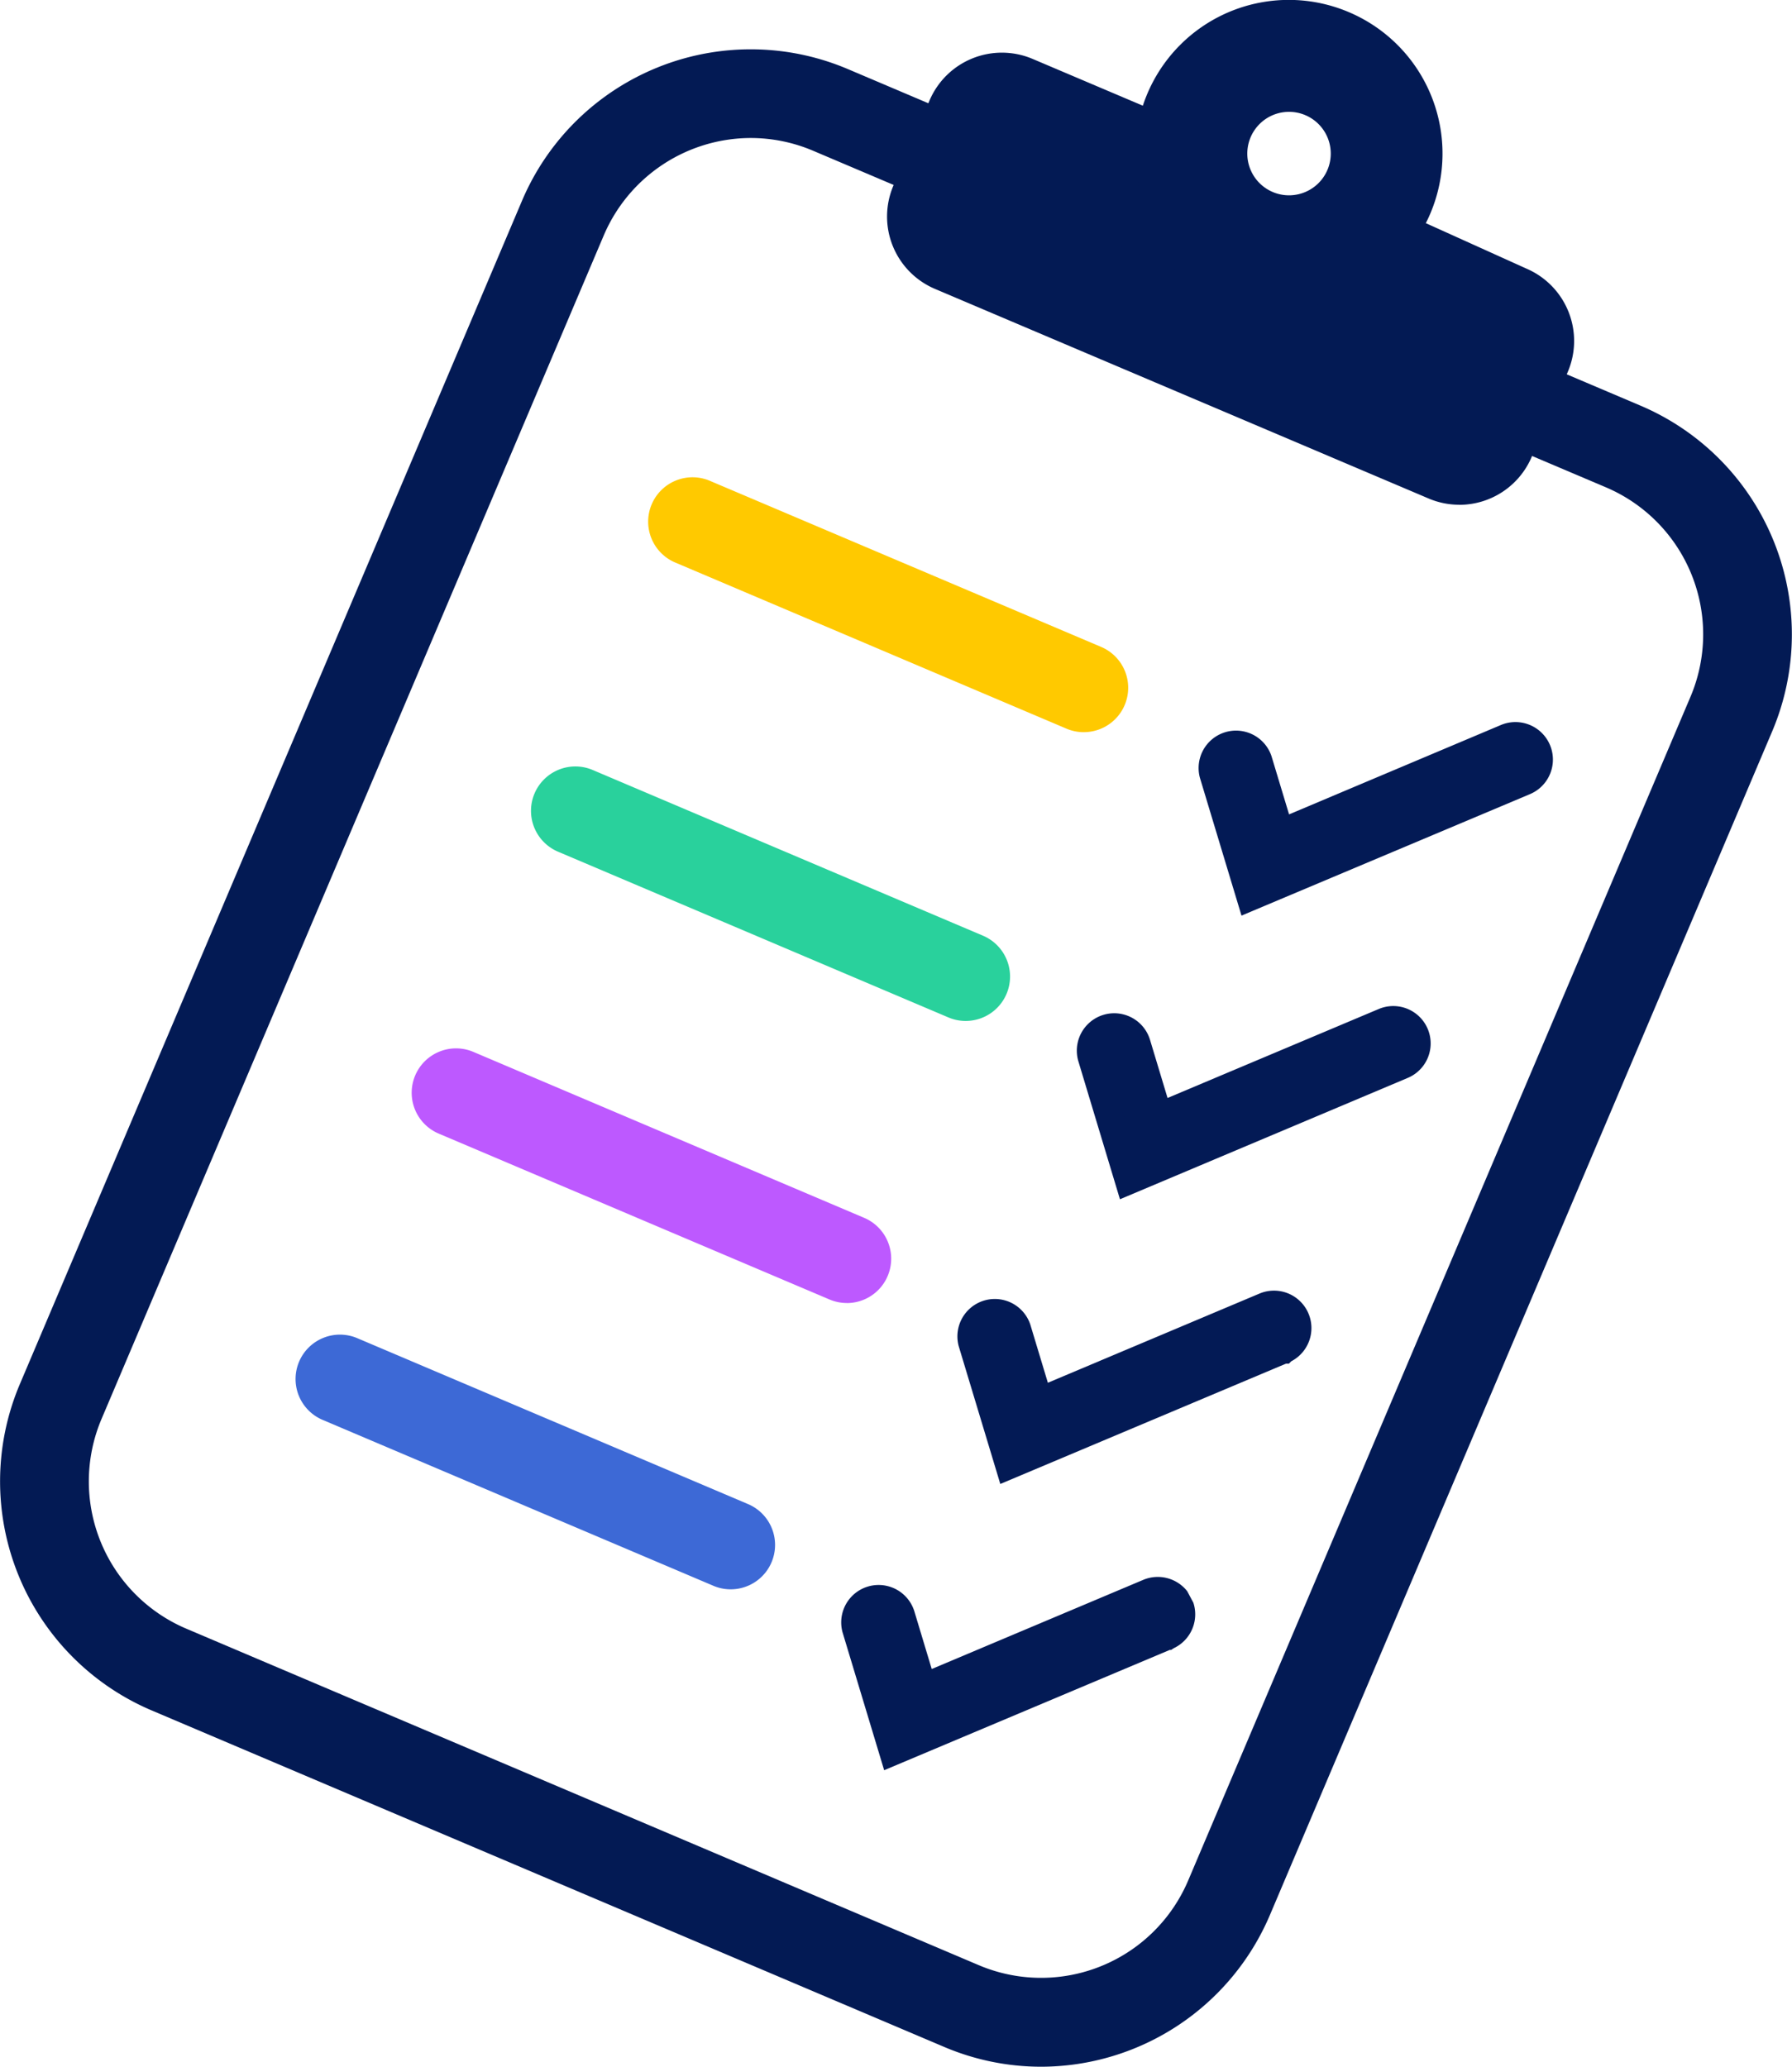
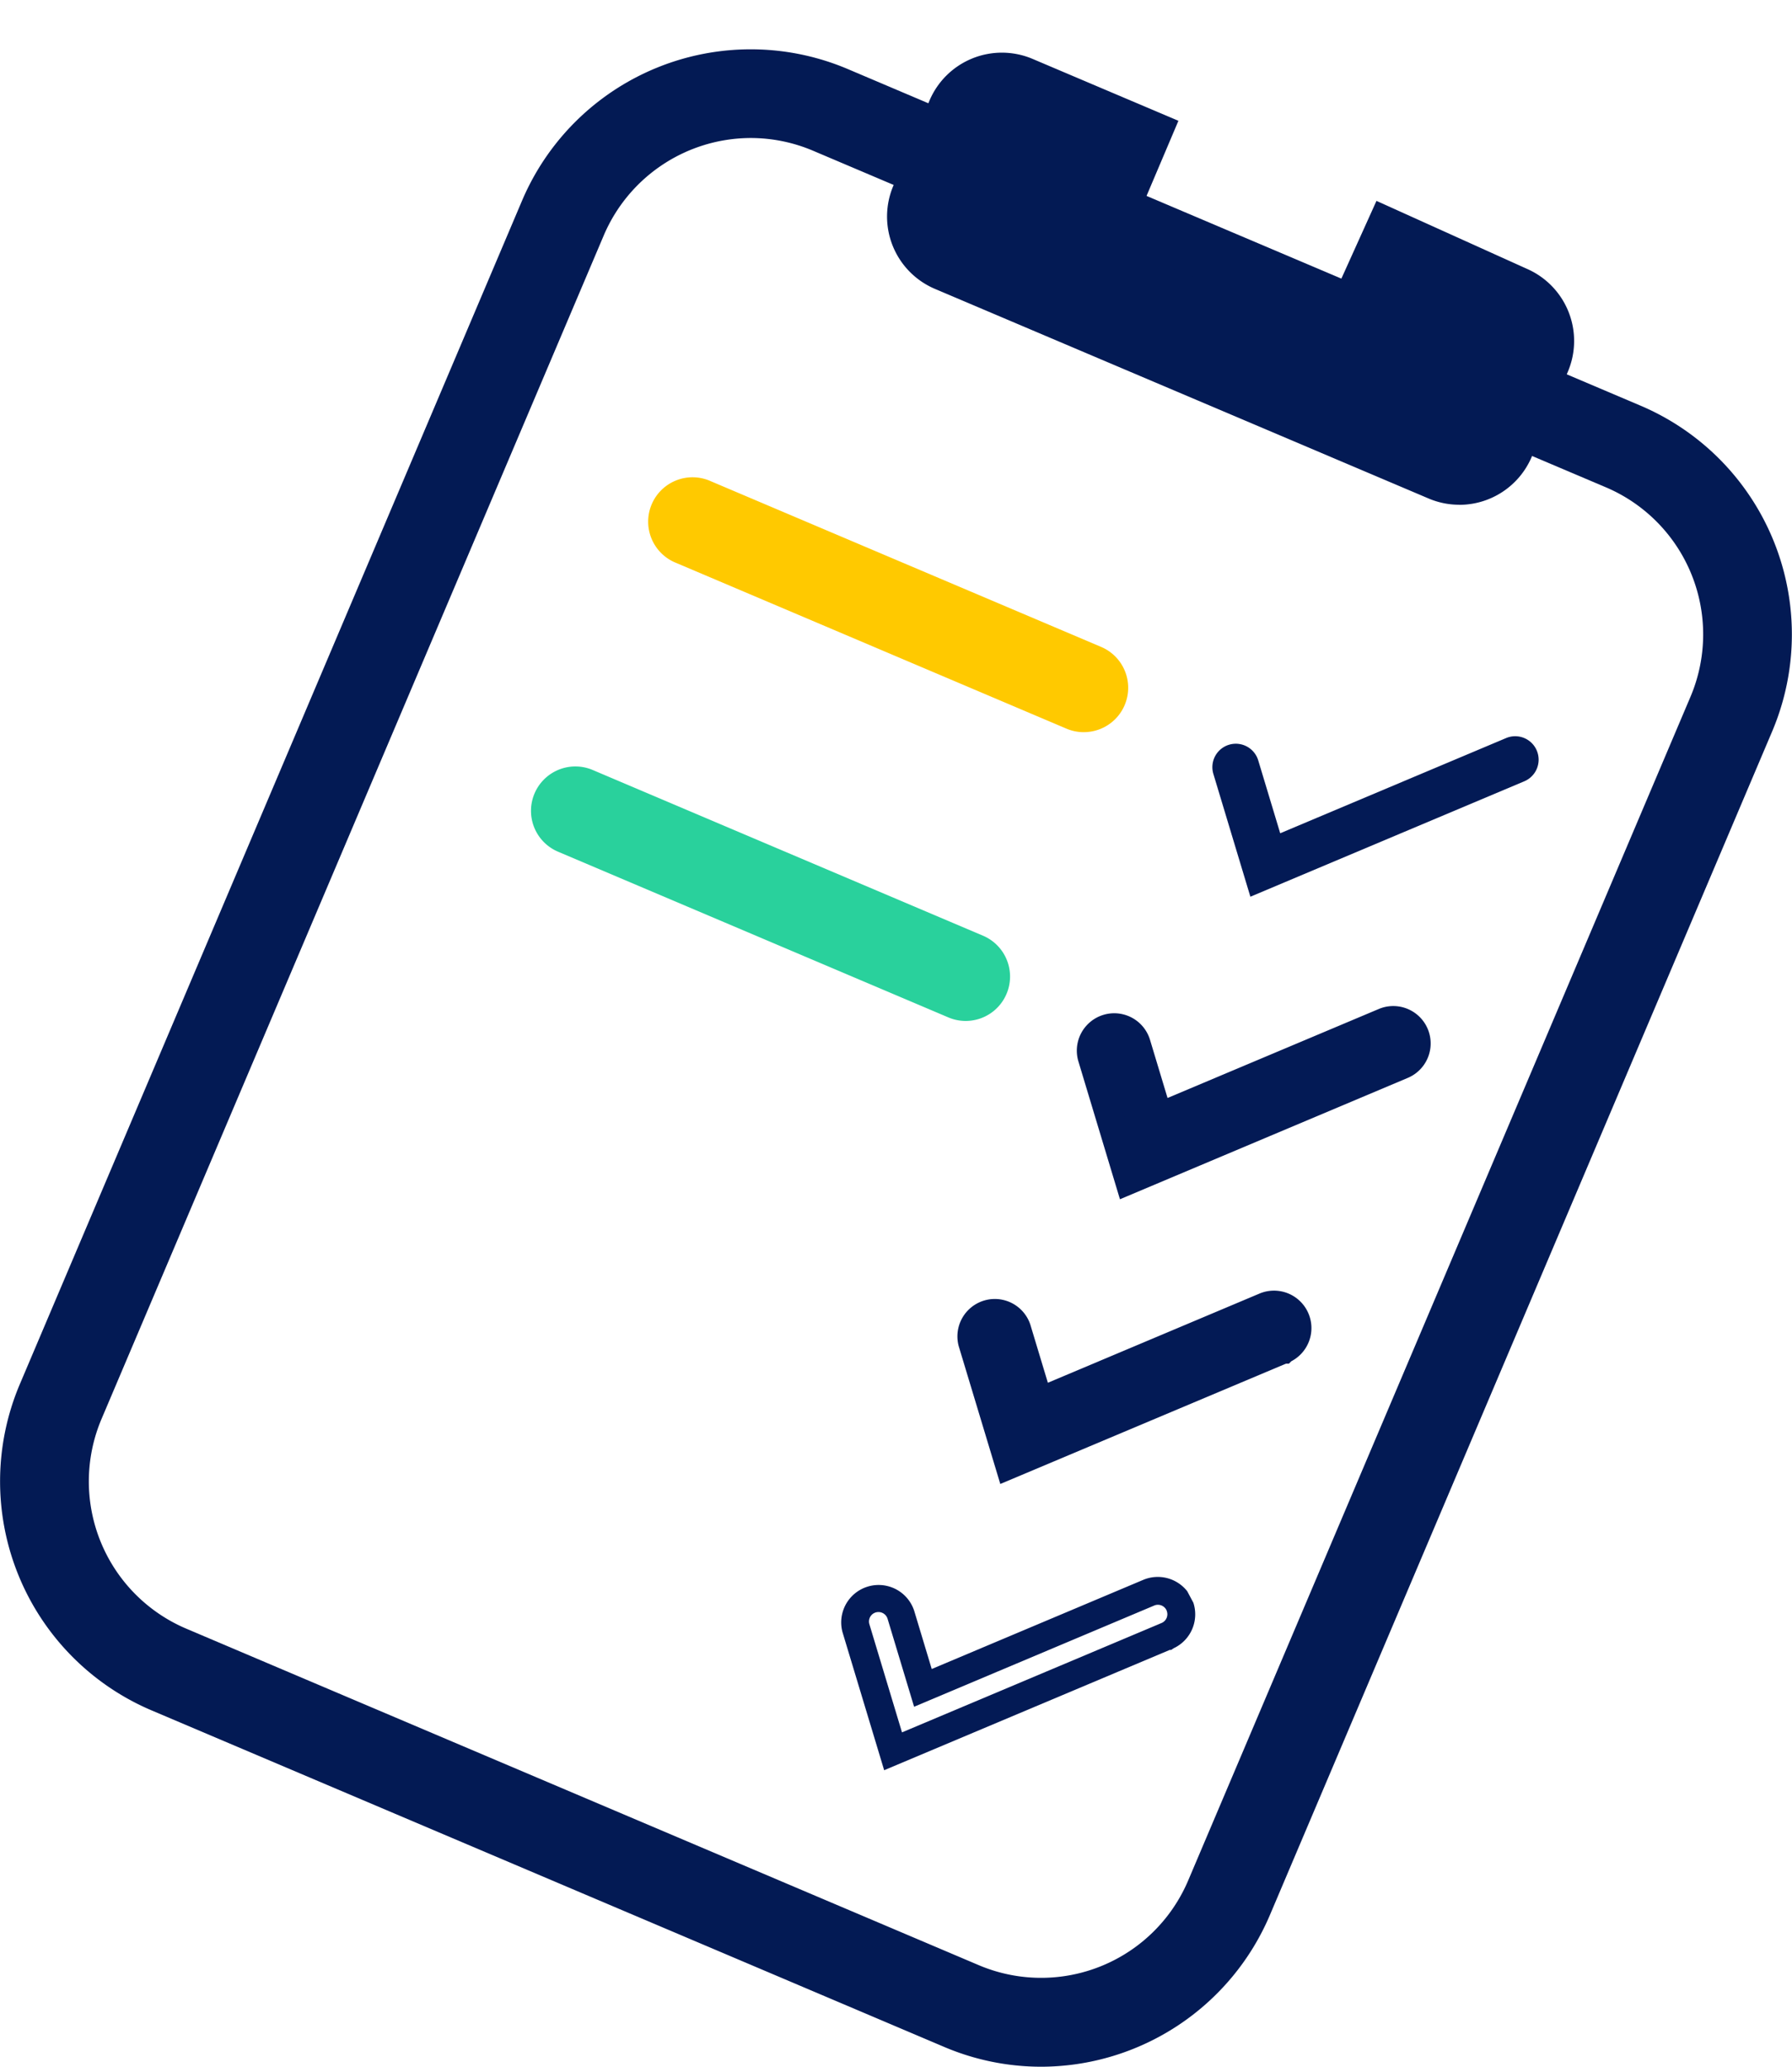
<svg xmlns="http://www.w3.org/2000/svg" width="124.876" height="143.988" viewBox="0 0 124.876 143.988">
  <g id="Group_592" data-name="Group 592" transform="translate(-289.481 -916.499)">
    <path id="Path_1200" data-name="Path 1200" d="M114.787,79.9a3.067,3.067,0,0,1-1.207-.247L86.387,68.108A3.092,3.092,0,1,1,88.8,62.416L116,73.96a3.092,3.092,0,0,1-1.209,5.939" transform="translate(250.213 887.609)" fill="#ffc900" />
    <path id="Path_1201" data-name="Path 1201" d="M160.471,107l-2.584-8.571a1.633,1.633,0,0,1,3.127-.942l1.536,5.092,15.738-6.631a1.633,1.633,0,0,1,2.141.869h0a1.634,1.634,0,0,1-.869,2.141h0Z" transform="translate(216.143 871.973)" fill="#031a55" />
-     <path id="Path_1202" data-name="Path 1202" d="M159.006,107.471l-2.9-9.608a2.607,2.607,0,0,1,4.991-1.5l1.224,4.056L177.064,94.2A2.608,2.608,0,0,1,179.126,99l-.068.029Zm-.4-11.018a.658.658,0,0,0-.63.849l2.272,7.533L178.362,97.2A.661.661,0,0,0,177.821,96l-16.736,7.053-1.848-6.129a.663.663,0,0,0-.633-.469" transform="translate(216.989 872.818)" fill="#031a55" />
    <path id="Path_1203" data-name="Path 1203" d="M72.545,146.964a17.28,17.28,0,0,1-6.765-1.386l1.208-2.846-1.208,2.846L10.55,122.132A17.337,17.337,0,0,1,1.376,99.425l35-82.462A17.315,17.315,0,0,1,59.085,7.79l55.231,23.446a17.315,17.315,0,0,1,9.174,22.706l-35,82.462a17.356,17.356,0,0,1-15.941,10.56M52.321,12.591A11.157,11.157,0,0,0,42.072,19.38l-35,82.461a11.147,11.147,0,0,0,5.9,14.6L68.2,139.886a11.134,11.134,0,0,0,14.6-5.9l35-82.462a11.133,11.133,0,0,0-5.9-14.6L56.669,13.482a11.126,11.126,0,0,0-4.349-.891" transform="translate(289.481 913.523)" fill="#031a54" />
    <path id="Path_1204" data-name="Path 1204" d="M99.445,117.5a3.067,3.067,0,0,1-1.207-.247l-27.163-11.53a3.092,3.092,0,1,1,2.416-5.692l27.162,11.53a3.092,3.092,0,0,1-1.209,5.939" transform="translate(257.328 870.128)" fill="#29d19c" />
    <path id="Path_1205" data-name="Path 1205" d="M144.651,143.924l-2.581-8.561a1.632,1.632,0,1,1,3.125-.943l1.534,5.085,15.717-6.621a1.63,1.63,0,1,1,1.266,3Z" transform="translate(223.494 854.807)" fill="#031a55" />
    <path id="Path_1206" data-name="Path 1206" d="M143.185,144.4l-2.894-9.6a2.606,2.606,0,1,1,4.99-1.505l1.221,4.049,14.719-6.2a2.6,2.6,0,1,1,2.023,4.8Zm-.4-11.008a.658.658,0,0,0-.63.848l2.269,7.525,18.063-7.614a.657.657,0,1,0-.511-1.21l-16.715,7.042-1.846-6.122a.66.66,0,0,0-.631-.468" transform="translate(224.34 855.651)" fill="#031a55" />
-     <path id="Path_1207" data-name="Path 1207" d="M83.943,154.2a3.067,3.067,0,0,1-1.207-.247L55.543,142.413a3.092,3.092,0,1,1,2.416-5.692l27.193,11.544a3.092,3.092,0,0,1-1.209,5.939" transform="translate(264.546 853.079)" fill="#bd59ff" />
    <path id="Path_1208" data-name="Path 1208" d="M129.072,180.972l-2.584-8.572a1.633,1.633,0,0,1,3.127-.941l1.536,5.092,15.738-6.631a1.634,1.634,0,0,1,2.141.87h0a1.634,1.634,0,0,1-.869,2.141h0Z" transform="translate(230.735 837.597)" fill="#031a55" />
    <path id="Path_1209" data-name="Path 1209" d="M127.607,181.445l-2.9-9.608a2.607,2.607,0,0,1,4.991-1.5l1.224,4.056,14.741-6.211a2.608,2.608,0,0,1,2.221,4.715l-.167.167h-.207Zm-.4-11.019a.657.657,0,0,0-.629.849l2.272,7.534,18.089-7.621a.661.661,0,0,0-.514-1.217l-16.736,7.053-1.849-6.129a.662.662,0,0,0-.633-.469" transform="translate(231.58 838.442)" fill="#031a55" />
-     <path id="Path_1210" data-name="Path 1210" d="M68.826,191.46a3.067,3.067,0,0,1-1.207-.247L40.426,179.67a3.092,3.092,0,1,1,2.416-5.692l27.193,11.543a3.092,3.092,0,0,1-1.209,5.939" transform="translate(271.571 835.766)" fill="#3d69d6" />
-     <path id="Path_1211" data-name="Path 1211" d="M113.955,218.228l-2.584-8.572a1.633,1.633,0,0,1,3.127-.941l1.536,5.092,15.738-6.632a1.633,1.633,0,0,1,2.141.87C133.846,208.877,133.874,209.836,113.955,218.228Z" transform="translate(237.759 820.284)" fill="#031a55" />
    <path id="Path_1212" data-name="Path 1212" d="M112.49,218.7l-2.9-9.608a2.607,2.607,0,0,1,4.992-1.5l1.223,4.057,14.739-6.211a2.613,2.613,0,0,1,3.066.793l.427.8a2.607,2.607,0,0,1-1.37,3.17l-.177.119h-.1Zm-.4-11.019a.657.657,0,0,0-.629.849l2.272,7.534,10.084-4.248,8.013-3.376a.66.66,0,0,0,.347-.851l0-.011a.662.662,0,0,0-.865-.352l-5.878,2.477-10.858,4.576-1.848-6.129a.663.663,0,0,0-.633-.469" transform="translate(238.604 821.129)" fill="#031a55" />
    <path id="Path_1213" data-name="Path 1213" d="M155.344,38.349a5.446,5.446,0,0,1-2.131-.435L118.808,23.309a5.475,5.475,0,0,1-2.9-7.178l2.524-5.946a5.481,5.481,0,0,1,7.178-2.9L135.776,11.6l-3.044,7.171L124.7,15.36l-.715,1.684,30.143,12.8.735-1.732-8.491-3.834,3.206-7.1,10.492,4.738a5.483,5.483,0,0,1,2.849,7.154l-2.527,5.95a5.484,5.484,0,0,1-5.047,3.334" transform="translate(235.823 913.316)" fill="#031a54" />
-     <path id="Path_1214" data-name="Path 1214" d="M158.509,21.392A10.7,10.7,0,1,1,162.7.849a10.7,10.7,0,0,1,5.668,14.025h0a10.714,10.714,0,0,1-9.861,6.517m.018-13.6a2.908,2.908,0,1,0,1.132.231,2.911,2.911,0,0,0-1.132-.231" transform="translate(220.786 916.5)" fill="#031a54" />
    <rect id="Rectangle_489" data-name="Rectangle 489" width="124.876" height="143.988" transform="translate(289.481 916.499)" fill="none" />
  </g>
</svg>